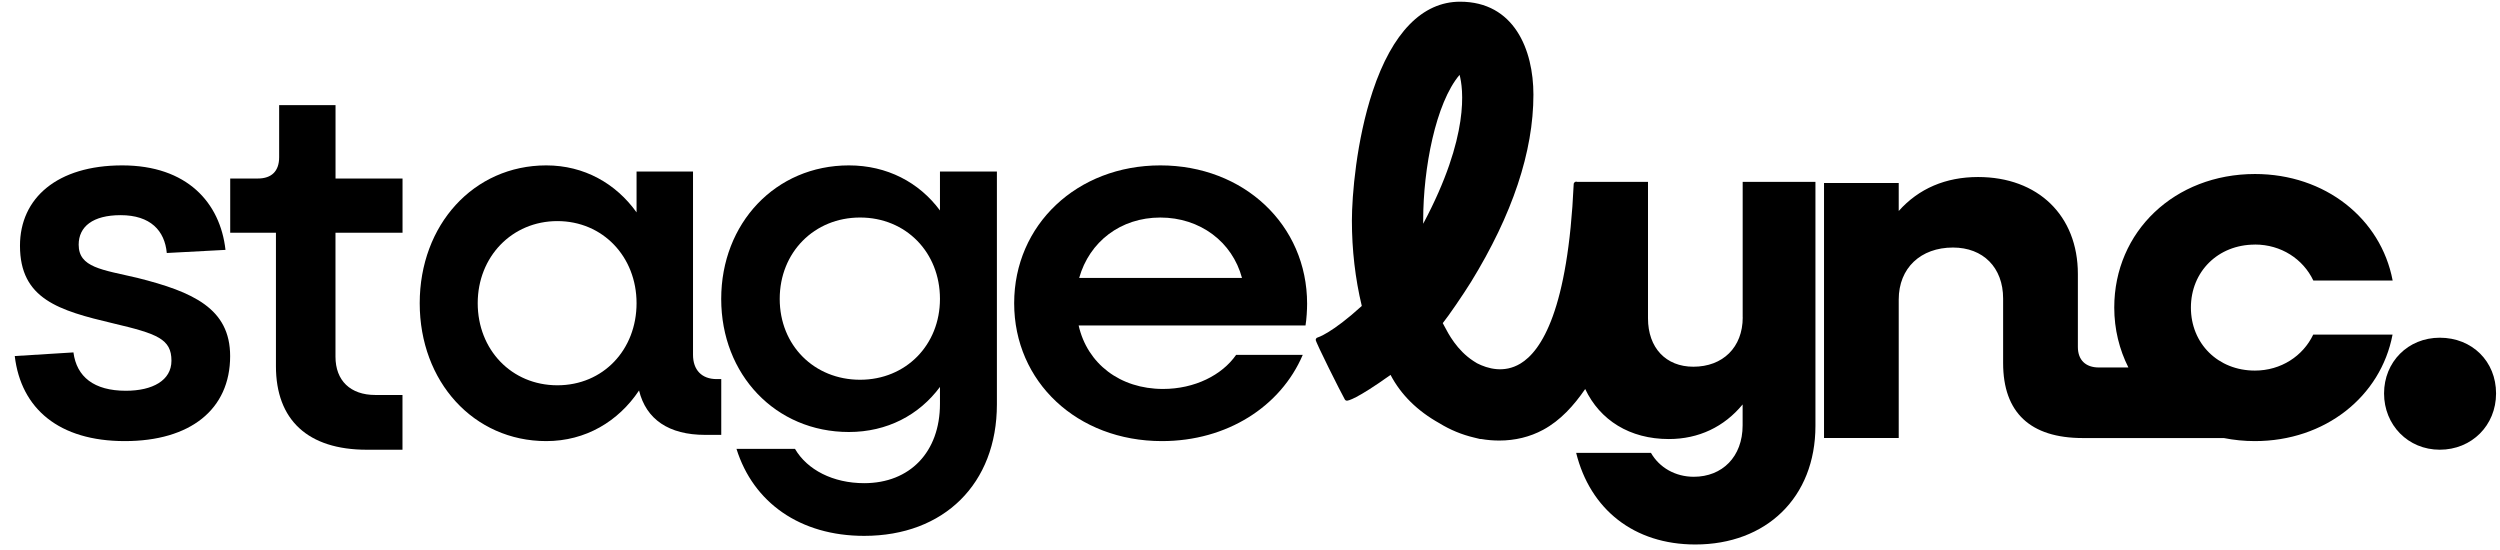
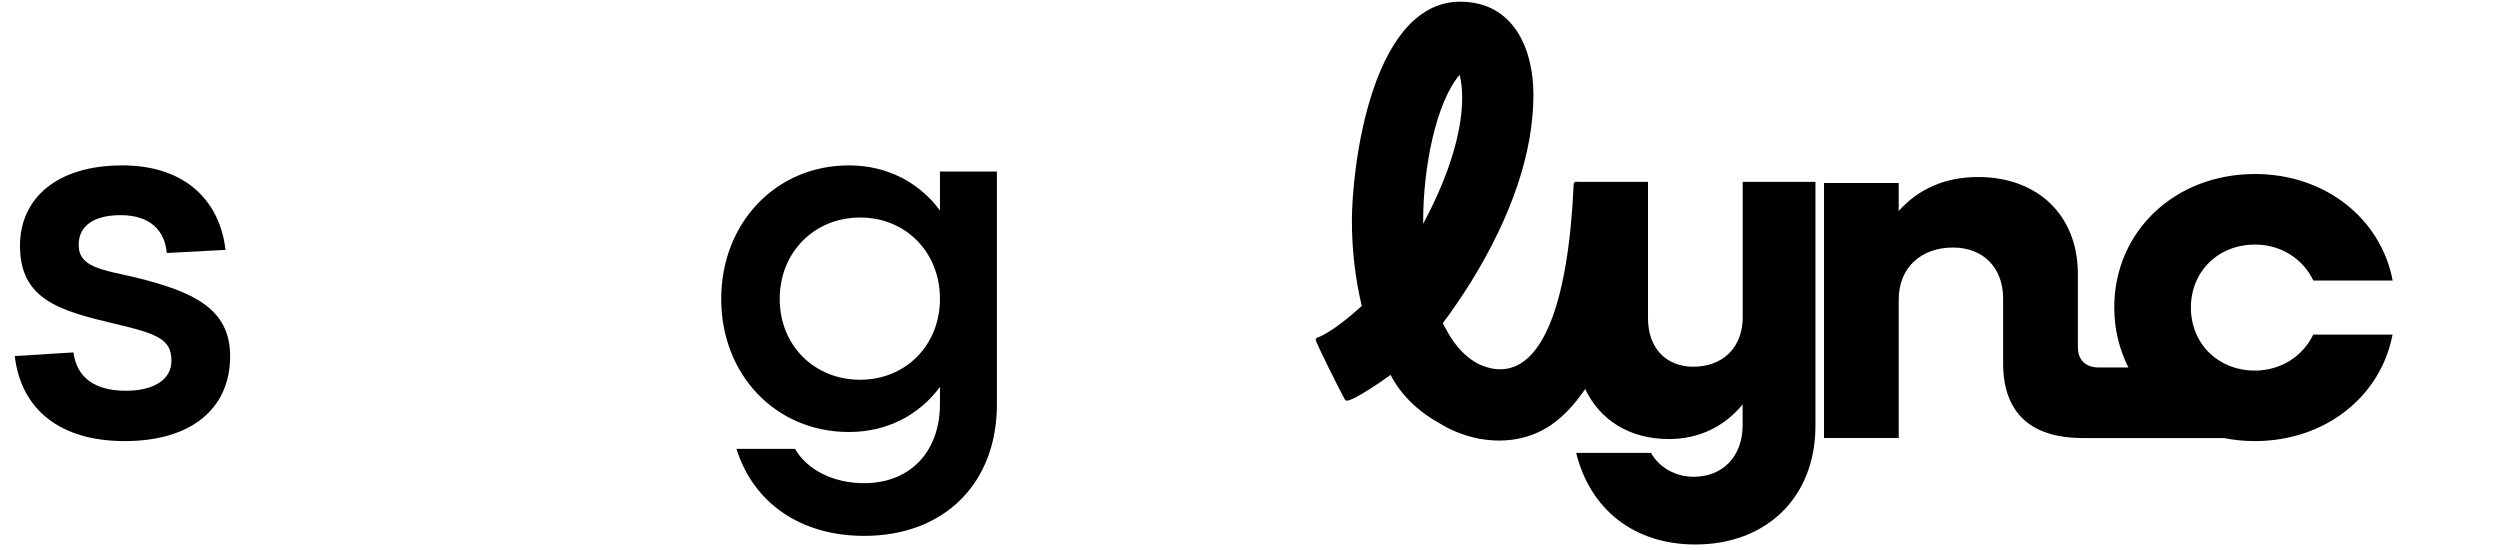
<svg xmlns="http://www.w3.org/2000/svg" width="141" height="31" viewBox="0 0 141 31" fill="none">
  <path d="M12.718 14.093L9.407 14.269C9.291 13.013 8.49 12.135 6.804 12.135C5.238 12.135 4.437 12.779 4.437 13.801C4.437 15.086 5.737 15.204 7.747 15.672C10.883 16.46 12.98 17.396 12.98 20.084C12.98 23.093 10.733 24.878 7.037 24.878C3.341 24.878 1.185 23.061 0.832 20.081L4.142 19.876C4.321 21.251 5.296 22.039 7.099 22.039C8.607 22.039 9.67 21.456 9.67 20.344C9.67 19.117 8.872 18.825 6.389 18.239C3.315 17.512 1.127 16.867 1.127 13.859C1.127 11.171 3.228 9.328 6.892 9.328C10.555 9.328 12.419 11.433 12.718 14.093Z" fill="black" />
-   <path d="M18.921 13.127V20.116C18.921 21.464 19.759 22.277 21.17 22.277H22.7V25.365H20.69C17.362 25.365 15.563 23.684 15.563 20.655V13.127H12.984V10.068H14.543C15.323 10.068 15.744 9.647 15.744 8.868V5.928H18.924V10.068H22.703V13.127H18.924H18.921Z" fill="black" />
-   <path d="M40.679 21.381V24.527H39.769C37.72 24.527 36.441 23.652 36.042 22.023C34.876 23.77 33.027 24.878 30.81 24.878C26.715 24.878 23.672 21.528 23.672 17.103C23.672 12.678 26.715 9.328 30.81 9.328C32.943 9.328 34.736 10.347 35.902 11.978V9.676H39.086V20.012C39.086 20.858 39.569 21.381 40.424 21.381H40.679ZM35.902 17.1C35.902 14.478 33.997 12.47 31.437 12.47C28.876 12.47 26.943 14.478 26.943 17.1C26.943 19.721 28.848 21.73 31.437 21.73C34.025 21.73 35.902 19.721 35.902 17.1Z" fill="black" />
  <path d="M56.225 9.67V22.804C56.225 27.28 53.243 30.223 48.739 30.223C45.124 30.223 42.485 28.346 41.538 25.317H44.838C45.527 26.501 46.989 27.251 48.739 27.251C51.321 27.251 53.014 25.491 53.014 22.776V21.823C51.837 23.412 50.031 24.365 47.877 24.365C43.746 24.365 40.676 21.133 40.676 16.861C40.676 12.588 43.746 9.328 47.877 9.328C50.028 9.328 51.837 10.281 53.014 11.87V9.676H56.225V9.67ZM53.014 16.858C53.014 14.231 51.092 12.268 48.509 12.268C45.926 12.268 43.976 14.231 43.976 16.858C43.976 19.484 45.926 21.418 48.509 21.418C51.092 21.418 53.014 19.456 53.014 16.858Z" fill="black" />
-   <path d="M73.628 18.355H60.835C61.321 20.51 63.168 21.937 65.595 21.937C67.383 21.937 68.928 21.152 69.716 20.015H73.475C72.232 22.927 69.201 24.878 65.535 24.878C60.745 24.878 57.199 21.528 57.199 17.103C57.199 12.678 60.745 9.328 65.445 9.328C70.145 9.328 73.721 12.678 73.721 17.132C73.721 17.451 73.691 18.007 73.631 18.355H73.628ZM60.865 15.676H70.048C69.503 13.639 67.685 12.269 65.442 12.269C63.198 12.269 61.44 13.639 60.865 15.676Z" fill="black" />
  <path d="M127.182 13.792C128.655 13.792 129.896 14.61 130.472 15.822H134.946C134.282 12.325 131.136 9.814 127.182 9.814C122.651 9.814 119.244 13.057 119.244 17.345C119.244 18.575 119.534 19.716 120.041 20.726H118.375C117.626 20.726 117.192 20.301 117.192 19.569V15.453C117.192 12.152 114.94 9.984 111.562 9.984C109.742 9.984 108.215 10.633 107.088 11.9V10.322H102.875V24.703H107.088V16.893C107.088 15.115 108.328 13.961 110.148 13.961C111.852 13.961 112.976 15.09 112.976 16.837V20.476C112.976 23.269 114.506 24.706 117.478 24.706H125.425C125.985 24.817 126.571 24.878 127.176 24.878C131.13 24.878 134.276 22.368 134.94 18.871H130.466C129.89 20.082 128.646 20.901 127.176 20.901C125.098 20.901 123.567 19.378 123.567 17.348C123.567 15.318 125.098 13.795 127.176 13.795L127.182 13.792Z" fill="black" />
-   <path d="M137.604 19.047C135.811 19.047 134.461 20.411 134.461 22.19C134.461 23.969 135.811 25.364 137.604 25.364C139.397 25.364 140.778 24 140.778 22.19C140.778 20.38 139.428 19.047 137.604 19.047Z" fill="black" />
  <path d="M98.29 17.898C98.29 19.593 97.165 20.683 95.505 20.683C93.959 20.683 92.947 19.621 92.947 17.954V10.256H88.942C88.923 10.25 88.902 10.241 88.88 10.244C88.871 10.244 88.862 10.253 88.853 10.256H88.84V10.263C88.794 10.284 88.76 10.322 88.757 10.375C88.435 17.459 86.942 19.797 85.743 20.511C84.829 21.056 83.905 20.796 83.301 20.486C83.234 20.445 83.169 20.404 83.102 20.361C82.169 19.753 81.688 18.825 81.455 18.38C81.421 18.315 81.393 18.261 81.372 18.224C81.688 17.835 82.525 16.613 82.961 15.908C85.298 12.111 86.485 8.555 86.485 5.337C86.485 2.803 85.399 0.096 82.347 0.096C80.222 0.096 78.519 1.841 77.421 5.143C76.495 7.935 76.247 11.046 76.247 12.443C76.247 14.091 76.434 15.711 76.805 17.256C75.106 18.803 74.317 19.035 74.311 19.035C74.25 19.051 74.207 19.107 74.207 19.173C74.207 19.311 75.63 22.149 75.848 22.529C75.873 22.573 75.918 22.598 75.968 22.598C76.038 22.598 76.492 22.526 78.427 21.144C79.01 22.259 79.939 23.177 81.188 23.873C81.78 24.239 82.454 24.518 83.138 24.678C83.347 24.734 83.47 24.759 83.47 24.759C83.491 24.762 83.513 24.759 83.531 24.759C83.878 24.819 84.221 24.847 84.559 24.847C85.448 24.847 86.288 24.643 87.031 24.242C88.009 23.716 88.773 22.864 89.405 21.94C90.236 23.7 91.92 24.762 94.122 24.762C95.809 24.762 97.244 24.073 98.284 22.811V23.989C98.284 25.768 97.131 26.89 95.53 26.89C94.49 26.89 93.588 26.373 93.113 25.54H88.895C89.684 28.729 92.156 30.709 95.616 30.709C99.609 30.709 102.391 28.068 102.391 24.017V10.259H98.287V17.901L98.29 17.898ZM80.268 12.622V12.418C80.268 9.492 80.973 5.81 82.32 4.222C82.519 4.958 82.921 7.65 80.268 12.619V12.622Z" fill="black" />
</svg>